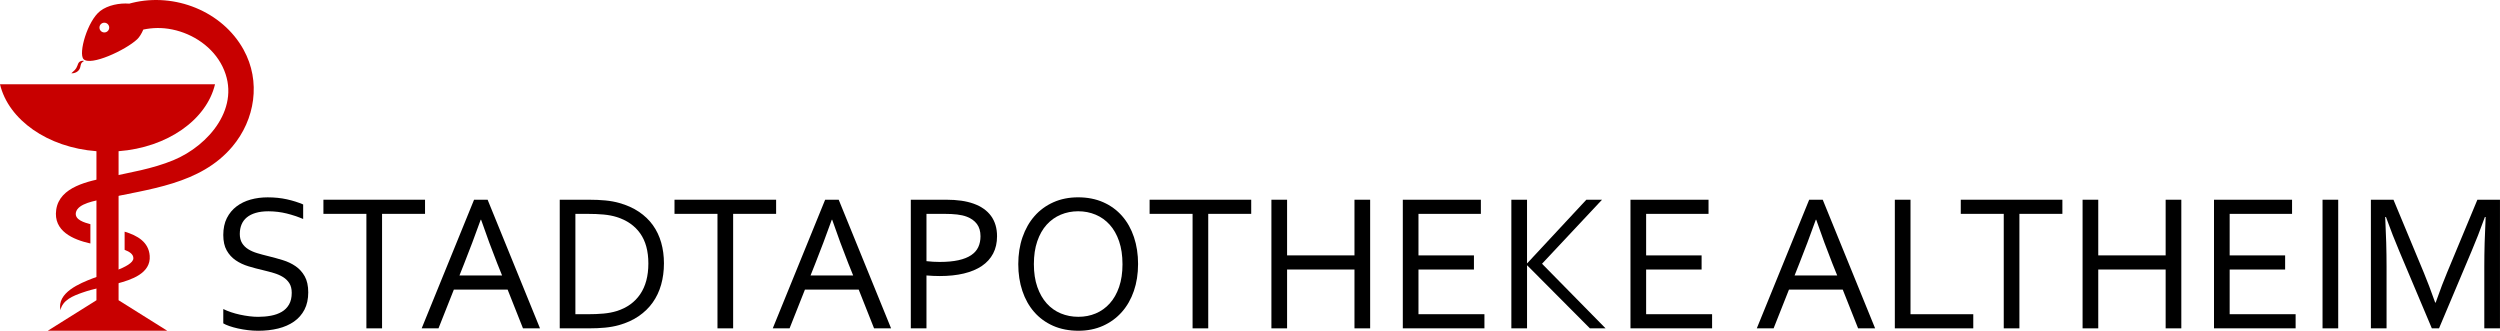
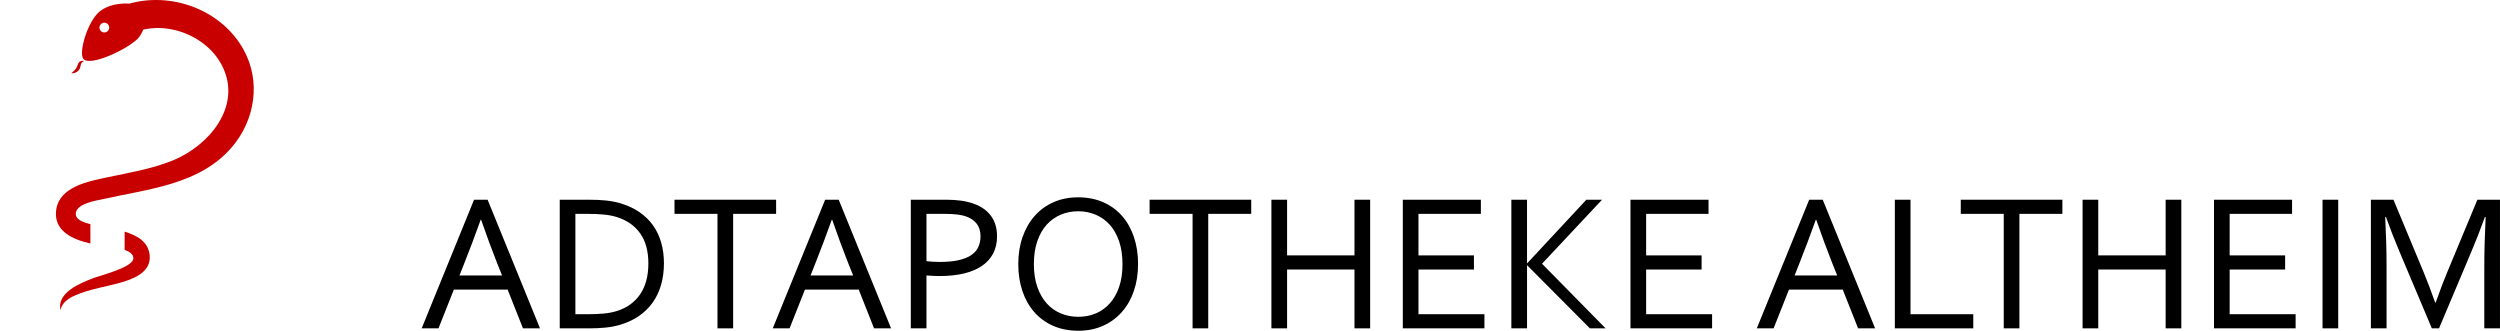
<svg xmlns="http://www.w3.org/2000/svg" id="Layer_1" version="1.1" viewBox="0 0 2061 272.68">
  <defs>
    <style>
      .st0 {
        fill: #c80000;
      }
    </style>
  </defs>
  <g>
-     <path class="st0" d="M177.27,69.47H0c6.99,29.37,39.35,52.16,79.51,55.18v122.87l-40.13,25.15h98.51l-40.13-25.15v-122.87c40.16-3.03,72.53-25.81,79.51-55.18Z" />
    <g>
      <path class="st0" d="M69.3,50.22c-.84.67-1.89,1.17-2.35,2.21-.63,1.42-.58,3.02-1.33,4.42-1.31,2.44-4.1,3.7-6.81,3.58.88-.95,1.93-1.73,2.83-2.67.98-1.04,1.63-2.15,2.1-3.49.44-1.27.87-2.62,2.01-3.44,1.05-.76,2.31-.84,3.55-.6Z" />
      <path class="st0" d="M200.81,40.94C183.17,9.09,143.86-6.23,108.98,2.36c-.8.2-1.61.42-2.42.64-7.93-.65-17.68,1.23-23.93,6.05-10.5,8.08-18.21,35.04-13.74,39.7,5.71,5.95,34.58-7.35,44.25-16.42,1.68-1.58,3.57-4.53,5.01-7.96,7.56-1.56,15.37-1.82,23.88-.07,17.29,3.55,33.6,14.54,41.44,30.63,16.09,33-11.33,65.11-40.57,77.16-17.3,7.13-35.89,10.16-54.1,14.01-15.49,3.28-39.75,7.62-42.46,26.85-2.48,17.59,13.89,24.58,28.18,27.78v-15.91c-4.65-1.27-13.12-3.5-11.96-9.55,1.48-7.74,16.73-9.85,22.87-11.22,37.24-8.34,79.68-11.88,106.07-43.13,18.82-22.29,23.76-53.85,9.31-79.95ZM86.01,26.75c-2.22,0-4.02-1.8-4.02-4.02s1.8-4.02,4.02-4.02,4.02,1.8,4.02,4.02-1.8,4.02-4.02,4.02ZM123.42,210.83c1.13,14.65-15.4,19.88-26.71,22.89-9.65,2.56-19.61,4.23-29.04,7.58-7.31,2.6-16.04,5.95-17.85,14.42-3.03-14.57,16.15-22.16,26.62-26.25,6.05-2.36,33.63-9.08,33.51-16.58.06-3.15-2.96-5.35-7.21-6.93v-14.98c10.68,3.2,19.81,8.59,20.68,19.85Z" />
    </g>
  </g>
  <g>
-     <path d="M197.68,192.71c0,3.12.63,5.69,1.9,7.73,1.26,2.03,2.96,3.71,5.1,5.03,2.13,1.32,4.61,2.41,7.43,3.25,2.82.85,5.76,1.64,8.81,2.38,4.11,1,8.15,2.11,12.13,3.33,3.98,1.22,7.52,2.89,10.63,5.03s5.62,4.93,7.55,8.36c1.92,3.44,2.89,7.85,2.89,13.24s-1.04,10.24-3.12,14.23c-2.08,3.99-4.96,7.26-8.64,9.83-3.68,2.56-8.02,4.47-13.04,5.71-5.02,1.24-10.51,1.86-16.48,1.86-2.75,0-5.56-.17-8.44-.52-2.88-.34-5.63-.81-8.24-1.39s-4.98-1.24-7.09-1.98c-2.11-.74-3.78-1.48-4.99-2.22v-11.81c1.9.95,4.04,1.82,6.42,2.62s4.83,1.47,7.37,2.02,5.1.99,7.69,1.31c2.59.32,5.02.48,7.29.48,3.7,0,7.22-.32,10.58-.95,3.36-.63,6.3-1.69,8.84-3.17,2.54-1.48,4.54-3.5,6.02-6.06,1.48-2.56,2.22-5.77,2.22-9.63,0-3.17-.65-5.79-1.94-7.85-1.3-2.06-3.02-3.76-5.19-5.11-2.17-1.35-4.66-2.44-7.49-3.29-2.83-.84-5.8-1.64-8.92-2.38-4.12-.95-8.15-2.02-12.09-3.21-3.94-1.19-7.45-2.84-10.54-4.95-3.09-2.11-5.58-4.83-7.45-8.16-1.88-3.33-2.81-7.58-2.81-12.76s.98-10.03,2.96-13.91,4.64-7.09,8-9.63c3.37-2.54,7.24-4.41,11.63-5.63,4.39-1.22,9.06-1.82,14.03-1.82,5.65,0,10.92.54,15.81,1.62,4.89,1.08,9.36,2.5,13.43,4.24v11.97c-4.39-1.85-8.92-3.36-13.59-4.52-4.68-1.16-9.68-1.77-15.02-1.82-4.02,0-7.5.44-10.46,1.31-2.96.87-5.42,2.11-7.37,3.72-1.95,1.61-3.41,3.57-4.36,5.86s-1.43,4.85-1.43,7.65Z" />
-     <path d="M314.98,270.69h-12.92v-94.39h-35.43v-11.65h83.77v11.65h-35.43v94.39Z" />
    <path d="M347.63,270.69l43.19-106.04h11.17l43.19,106.04h-14.03l-12.66-31.94h-44.34l-12.66,31.94h-13.87ZM396.29,181.14c-4.73,13.2-9.25,25.19-13.55,35.98l-3.96,9.99h35.15l-4.02-9.98c-4.35-10.98-8.78-22.98-13.29-35.99h-.32Z" />
    <path d="M547.35,217.2c0,6.18-.77,11.99-2.3,17.44-1.53,5.44-3.84,10.34-6.93,14.7-3.09,4.36-6.95,8.12-11.57,11.29-4.62,3.17-10.03,5.63-16.21,7.37-3.54,1-7.37,1.7-11.49,2.1s-8.59.59-13.39.59h-24.01v-106.04h24.25c4.81,0,9.27.2,13.39.59s7.95,1.1,11.49,2.1c6.18,1.74,11.58,4.17,16.21,7.29,4.62,3.12,8.45,6.8,11.49,11.06,3.04,4.25,5.31,9.03,6.82,14.34s2.26,11.03,2.26,17.16ZM534.51,217.2c0-10.2-2.25-18.47-6.75-24.81s-10.95-10.83-19.36-13.47c-3.21-1-6.8-1.69-10.76-2.06-3.96-.37-8.43-.55-13.41-.55h-9.88v82.74h9.88c4.98,0,9.45-.18,13.41-.55,3.96-.37,7.55-1.06,10.76-2.06,8.41-2.64,14.86-7.26,19.36-13.87,4.5-6.6,6.75-15.06,6.75-25.36Z" />
    <path d="M604.41,270.69h-12.92v-94.39h-35.43v-11.65h83.77v11.65h-35.43v94.39Z" />
    <path d="M637.06,270.69l43.19-106.04h11.17l43.19,106.04h-14.03l-12.66-31.94h-44.34l-12.66,31.94h-13.87ZM685.72,181.14c-4.73,13.2-9.25,25.19-13.55,35.98l-3.96,9.99h35.15l-4.02-9.98c-4.35-10.98-8.78-22.98-13.29-35.99h-.32Z" />
    <path d="M763.79,270.69h-12.92v-106.04h29.37c4.38,0,8.43.27,12.15.79,3.72.53,7.14,1.35,10.25,2.46,6.33,2.27,11.14,5.67,14.41,10.18,3.27,4.52,4.91,10.08,4.91,16.68,0,5.39-1.07,10.13-3.21,14.23-2.14,4.09-5.24,7.52-9.3,10.26-4.06,2.75-9.01,4.82-14.84,6.22-5.83,1.4-12.44,2.1-19.83,2.1-3.54,0-7.2-.16-11-.48v43.59ZM763.79,215.3c1.74.21,3.57.37,5.47.48,1.9.11,3.7.16,5.39.16,6.08,0,11.25-.48,15.53-1.43s7.77-2.34,10.46-4.16,4.65-4.04,5.86-6.66,1.82-5.59,1.82-8.92c0-4.12-.99-7.5-2.97-10.14-1.98-2.64-4.79-4.65-8.44-6.02-2.27-.84-4.89-1.44-7.85-1.78-2.96-.34-6.39-.52-10.3-.52h-14.98v38.99Z" />
    <path d="M938.22,217.75c0,8.03-1.15,15.4-3.46,22.11-2.3,6.71-5.61,12.5-9.91,17.36-4.3,4.86-9.47,8.65-15.53,11.37s-12.83,4.08-20.32,4.08-14.7-1.36-20.83-4.08c-6.13-2.72-11.32-6.51-15.57-11.37-4.25-4.86-7.5-10.65-9.75-17.36-2.25-6.71-3.38-14.08-3.38-22.11s1.16-15.49,3.5-22.23c2.33-6.74,5.63-12.53,9.91-17.4,4.27-4.86,9.45-8.65,15.53-11.37,6.08-2.72,12.89-4.08,20.44-4.08s14.61,1.36,20.72,4.08c6.11,2.72,11.28,6.51,15.53,11.37,4.24,4.86,7.5,10.66,9.75,17.4,2.25,6.74,3.38,14.15,3.38,22.23ZM925.38,217.75c0-7.13-.94-13.42-2.8-18.86-1.87-5.44-4.45-9.99-7.73-13.63s-7.16-6.41-11.62-8.28c-4.46-1.87-9.25-2.81-14.38-2.81s-9.92.94-14.38,2.81c-4.46,1.88-8.33,4.64-11.62,8.28-3.29,3.65-5.86,8.19-7.73,13.63-1.87,5.44-2.8,11.73-2.8,18.86s.95,13.41,2.84,18.82c1.9,5.42,4.49,9.95,7.77,13.59s7.16,6.39,11.62,8.24c4.46,1.85,9.28,2.77,14.46,2.77s9.9-.92,14.3-2.77c4.41-1.85,8.25-4.6,11.54-8.24s5.86-8.18,7.73-13.59c1.87-5.42,2.8-11.69,2.8-18.82Z" />
    <path d="M996.08,270.69h-12.92v-94.39h-35.43v-11.65h83.77v11.65h-35.43v94.39Z" />
    <path d="M1061.07,210.54h55.56v-45.89h12.92v106.04h-12.92v-48.5h-55.56v48.5h-12.92v-106.04h12.92v45.89Z" />
    <path d="M1169.4,259.04h54.37v11.65h-67.29v-106.04h64.35v11.65h-51.44v34.24h45.73v11.65h-45.73v36.85Z" />
    <path d="M1245.96,270.69v-106.04h12.92v52.39h.16l48.74-52.39h12.92l-49.45,52.78,52.39,53.26h-12.92l-51.67-51.91h-.16v51.91h-12.92Z" />
    <path d="M1357.08,259.04h54.37v11.65h-67.29v-106.04h64.35v11.65h-51.44v34.24h45.73v11.65h-45.73v36.85Z" />
    <path d="M1448.3,270.69l43.19-106.04h11.17l43.19,106.04h-14.03l-12.66-31.94h-44.34l-12.66,31.94h-13.87ZM1496.96,181.14c-4.73,13.2-9.25,25.19-13.55,35.98l-3.96,9.99h35.15l-4.02-9.98c-4.35-10.98-8.78-22.98-13.29-35.99h-.32Z" />
    <path d="M1575.02,164.65v94.39h51.75v11.65h-64.67v-106.04h12.92Z" />
    <path d="M1664.81,270.69h-12.92v-94.39h-35.43v-11.65h83.77v11.65h-35.43v94.39Z" />
    <path d="M1729.8,210.54h55.56v-45.89h12.92v106.04h-12.92v-48.5h-55.56v48.5h-12.92v-106.04h12.92v45.89Z" />
    <path d="M1838.14,259.04h54.37v11.65h-67.29v-106.04h64.35v11.65h-51.44v34.24h45.73v11.65h-45.73v36.85Z" />
    <path d="M1914.7,270.69v-106.04h12.92v106.04h-12.92Z" />
    <path d="M2010.75,270.69h-5.94l-26.71-63.32c-3.7-8.72-7.4-18.2-11.1-28.45h-.63c.74,14.74,1.11,28.24,1.11,40.5v51.28h-12.92v-106.04h18.62l24.96,59.99c2.85,6.87,6,15.14,9.43,24.81h.4c3.8-10.73,6.95-18.99,9.43-24.81l24.96-59.99h18.62v106.04h-12.92v-51.28c0-11.99.37-25.49,1.11-40.5h-.63c-3.91,10.83-7.61,20.32-11.1,28.45l-26.71,63.32Z" />
  </g>
</svg>